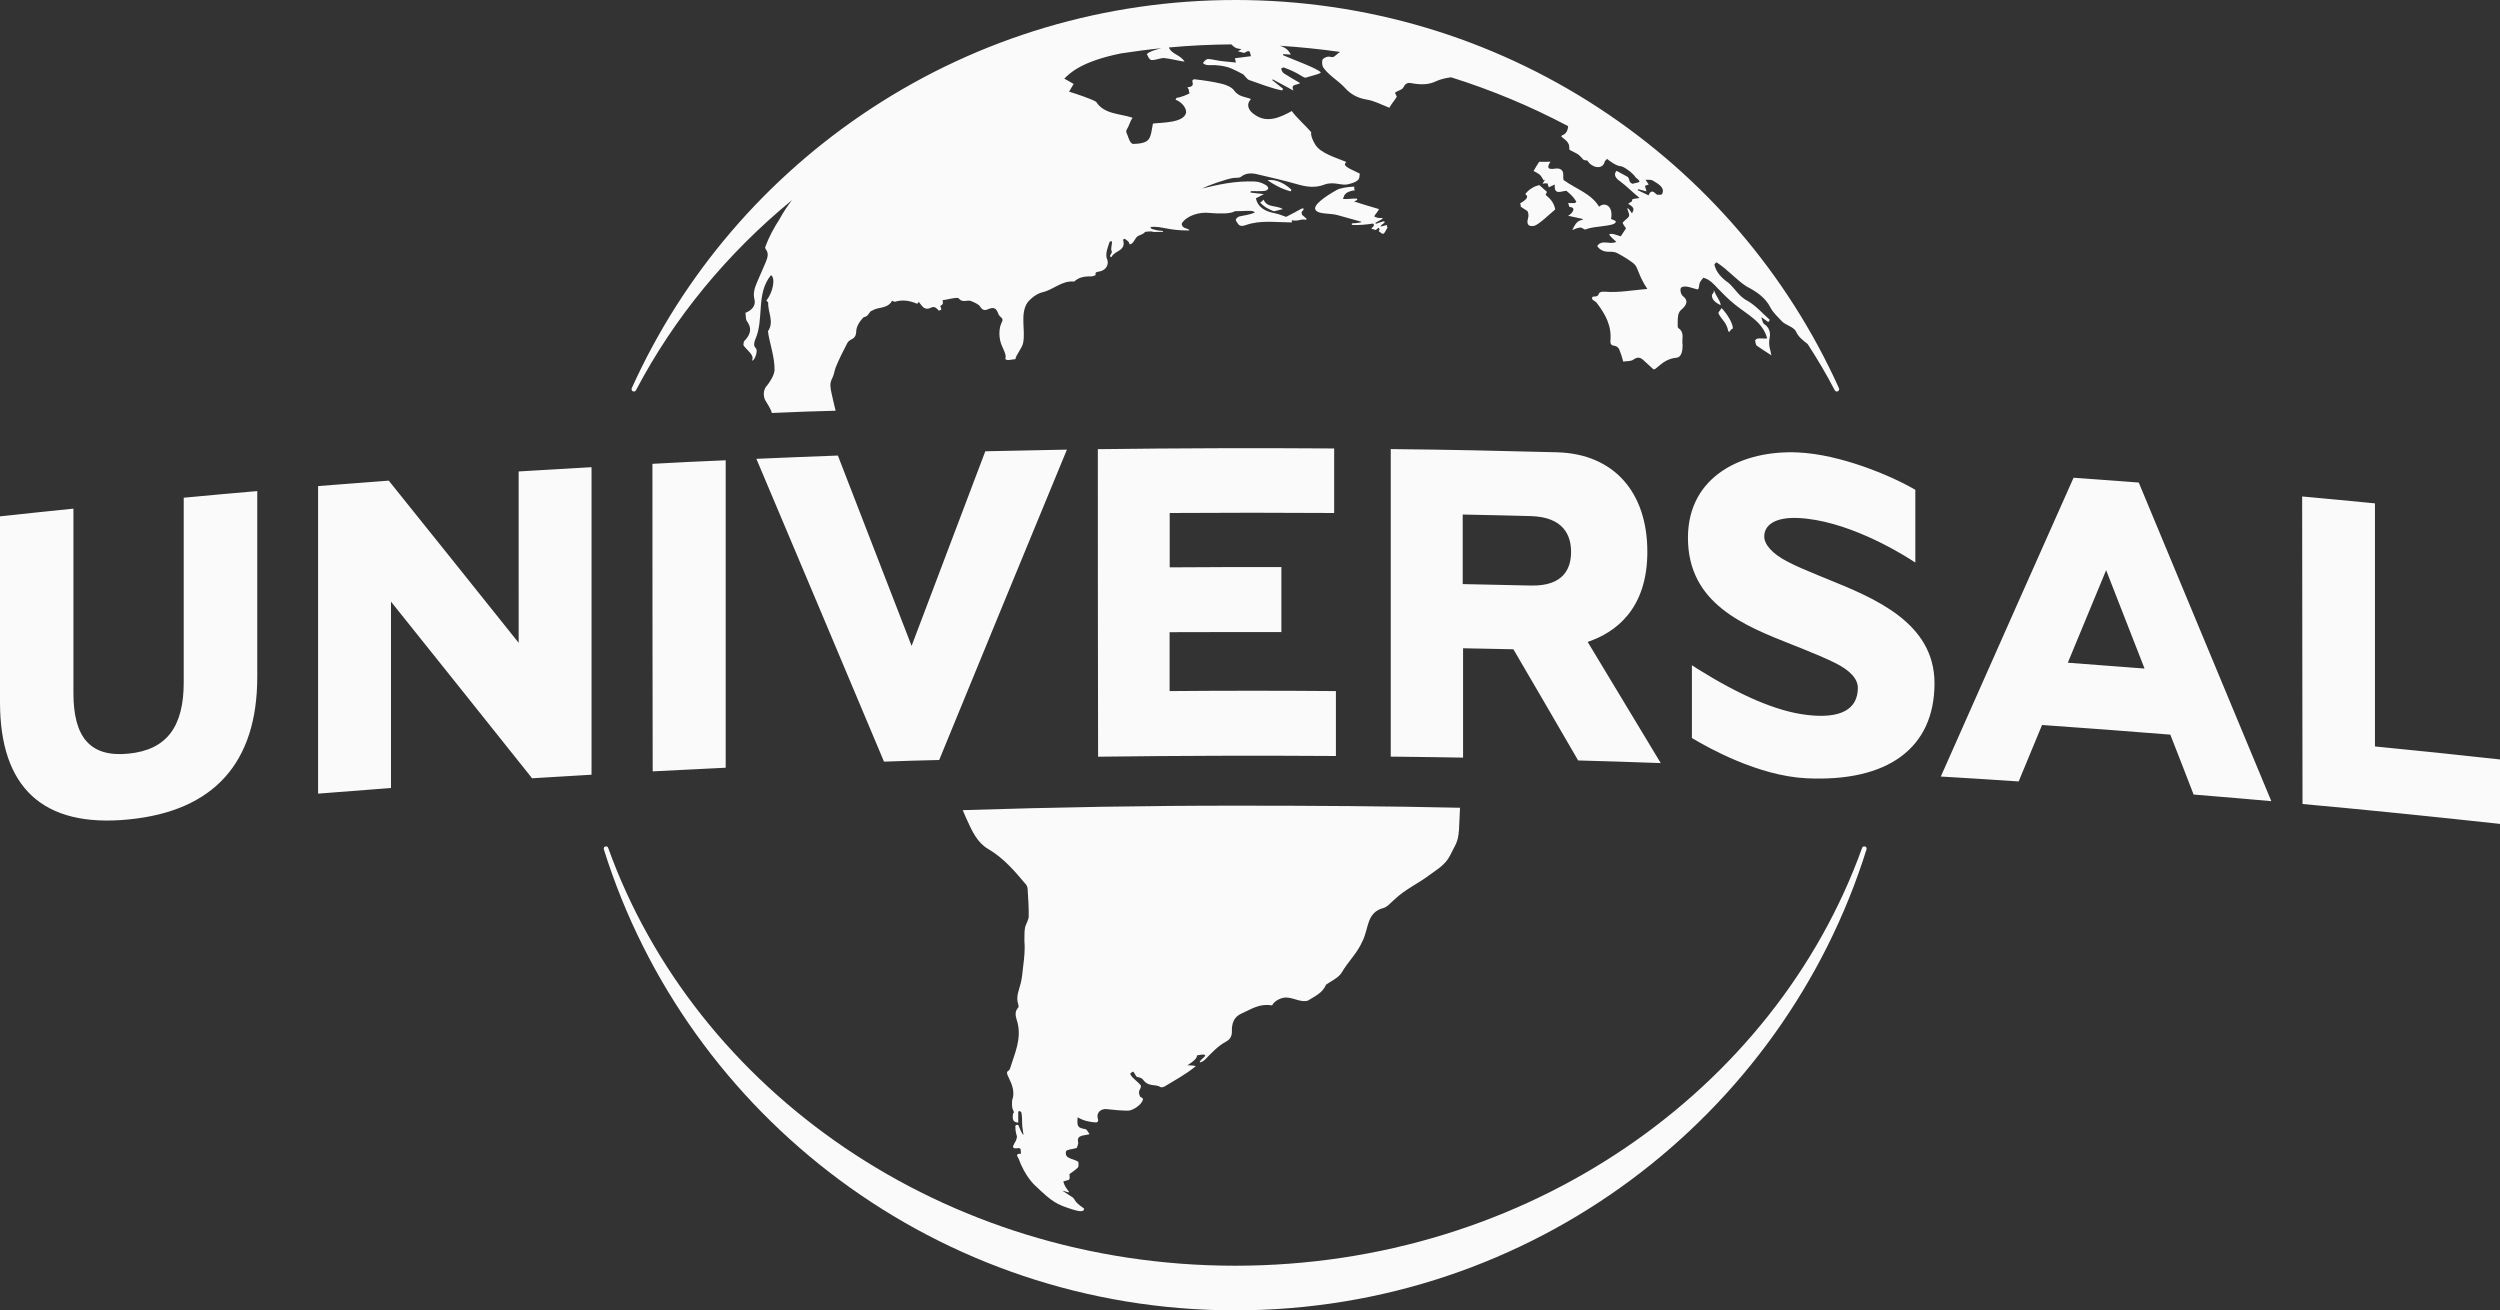
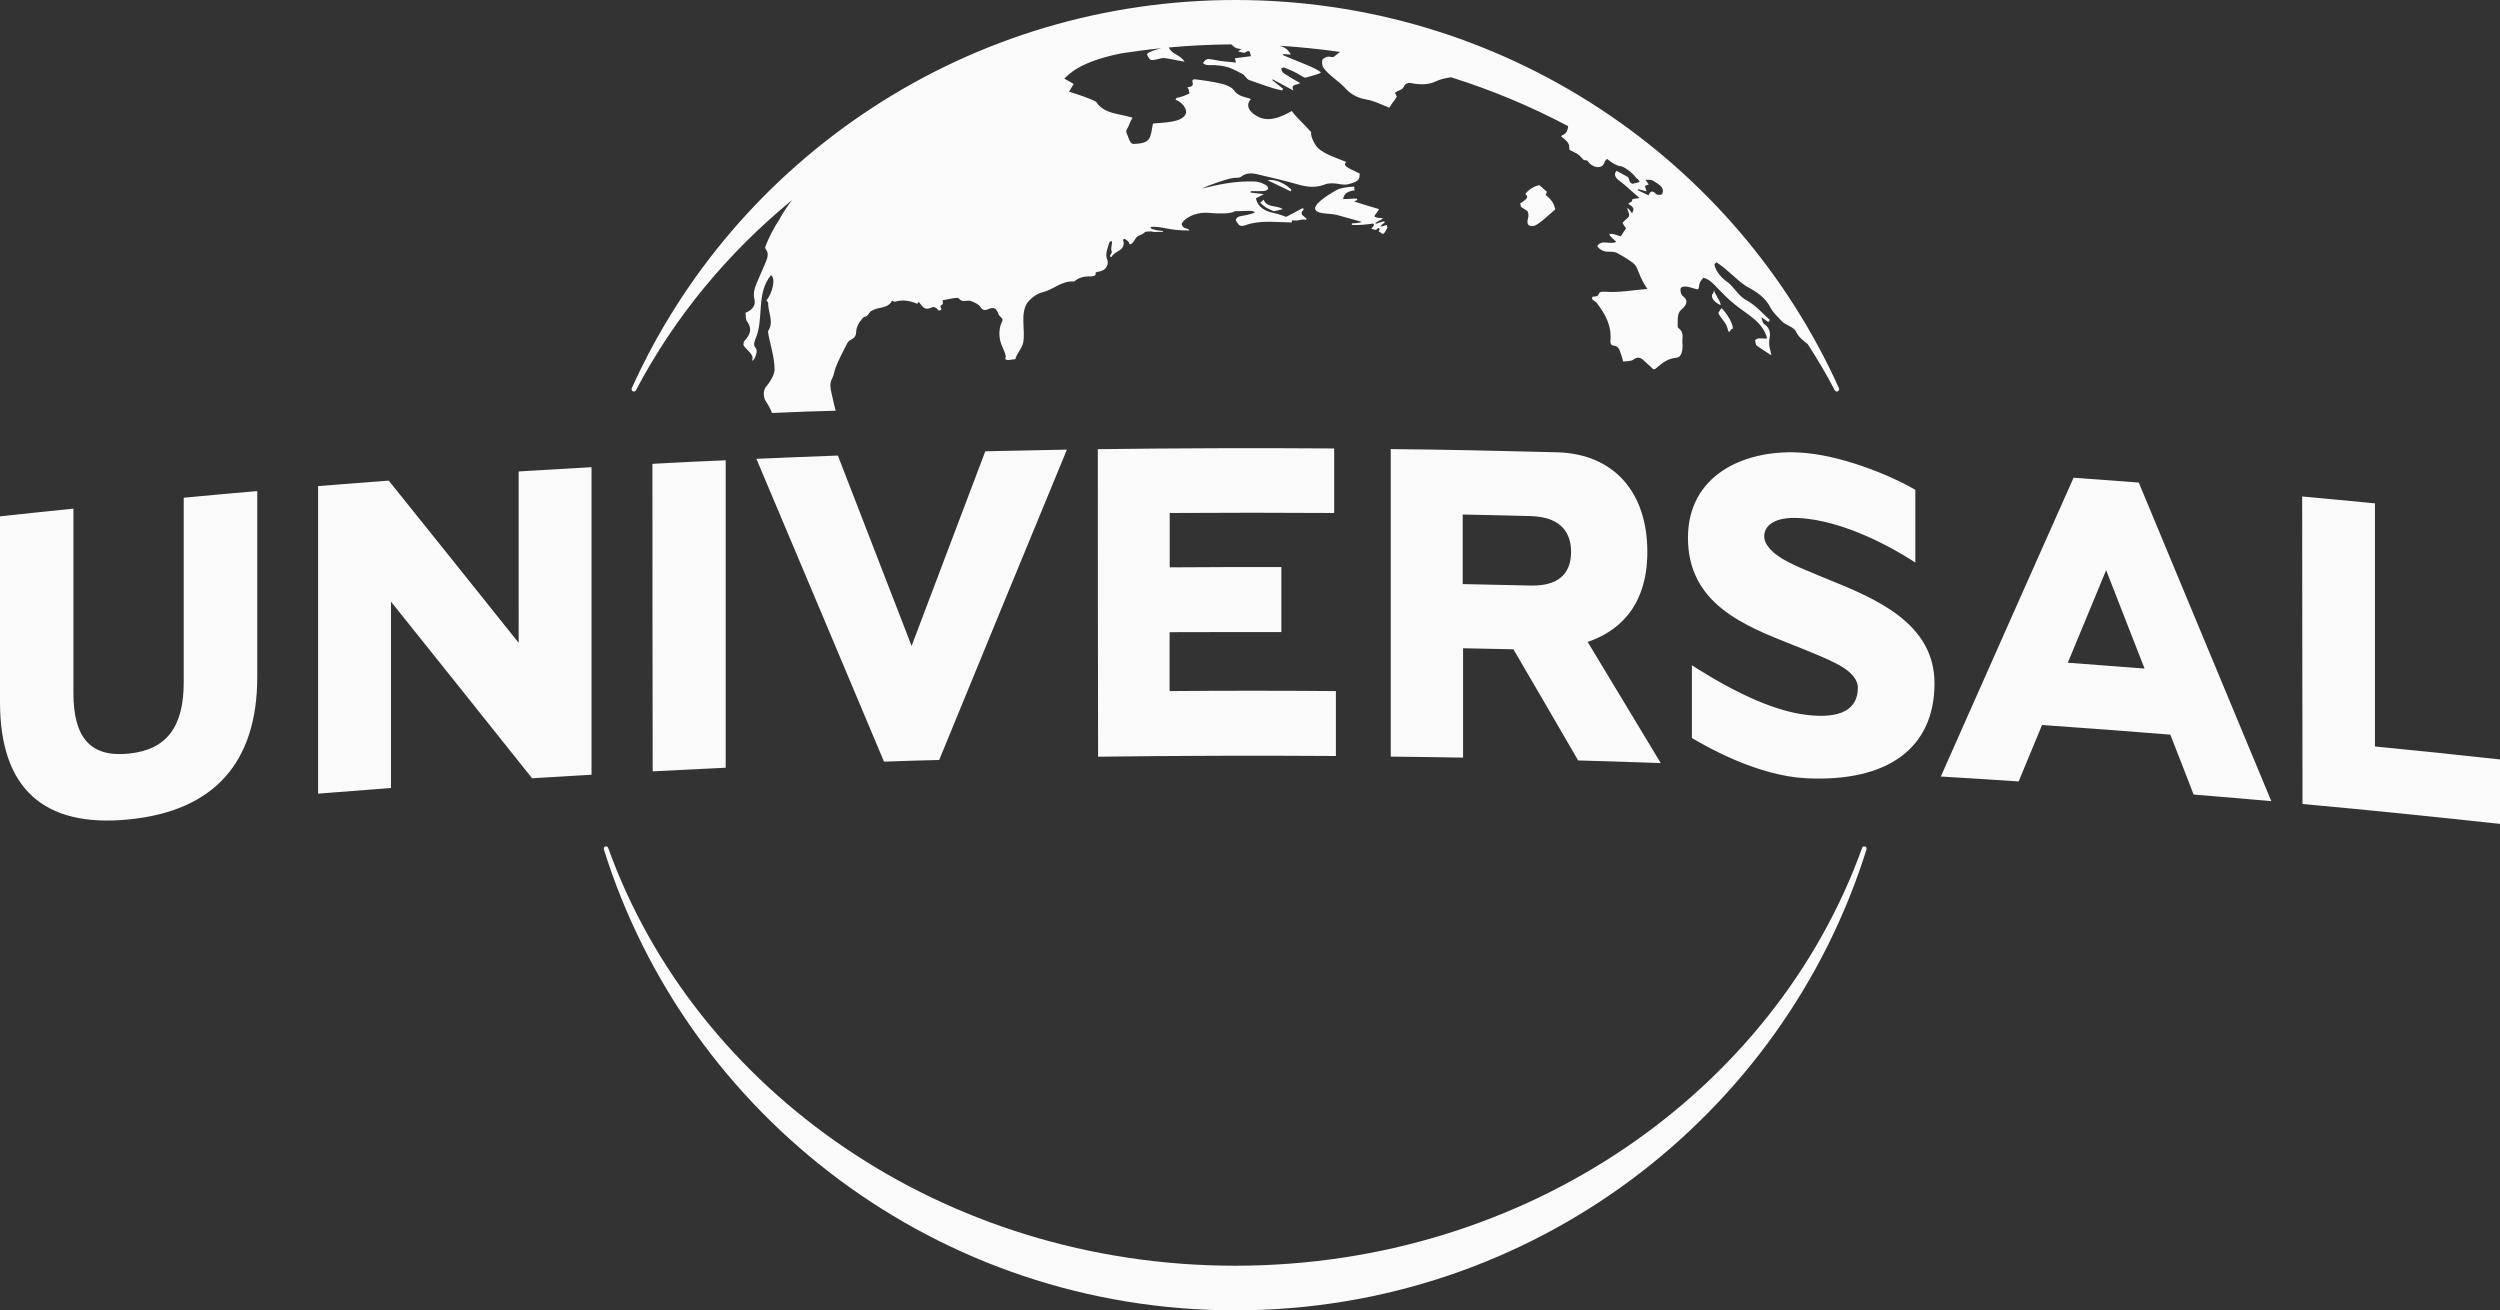
<svg xmlns="http://www.w3.org/2000/svg" width="145" height="76" viewBox="0 0 145 76" fill="none">
  <rect x="0" y="0" width="145" height="76" fill="#333333" stroke="none" />
  <path d="M54.436 18.007C54.421 17.98 54.331 17.89 54.3 17.869C54.195 17.796 54.147 17.801 54.061 17.822C53.97 17.843 53.955 17.869 53.891 17.89C53.815 17.911 53.737 17.911 53.661 17.885C53.508 17.837 53.407 17.643 53.289 17.511C53.259 17.548 53.199 17.621 53.199 17.621C52.784 17.442 52.364 17.363 51.911 17.5C51.866 17.511 51.791 17.459 51.741 17.442C51.577 17.769 51.23 17.822 50.923 17.885C50.787 17.912 50.651 17.974 50.513 18.048C50.437 18.101 50.362 18.265 50.283 18.322C50.208 18.391 50.124 18.36 50.054 18.433C49.825 18.681 49.665 18.965 49.661 19.229C49.656 19.435 49.586 19.598 49.368 19.693C49.278 19.735 49.177 19.825 49.135 19.915C48.901 20.368 48.662 20.832 48.47 21.312C48.395 21.507 48.365 21.776 48.262 21.955C48.098 22.256 48.172 22.525 48.232 22.82C48.292 23.126 48.466 23.822 48.466 23.822C47.502 23.843 45.977 23.895 44.765 23.953C44.754 23.8 44.451 23.315 44.392 23.226C44.332 23.142 44.18 22.683 44.483 22.366C44.588 22.245 44.924 21.765 44.924 21.454C44.935 20.684 44.615 19.841 44.541 19.213C44.924 18.665 44.526 18.111 44.556 17.552C44.556 17.536 44.481 17.469 44.451 17.431C44.844 16.936 44.988 16.113 44.716 15.96C43.822 17.052 44.344 18.507 43.797 19.709C43.752 19.873 43.676 20.026 43.842 20.205C43.996 20.363 43.721 21.001 43.619 20.901C43.77 20.6 43.348 20.337 43.146 20.062C43.085 19.983 43.146 19.888 43.146 19.804C43.491 19.456 43.657 19.092 43.327 18.639C43.236 18.512 43.266 18.307 43.236 18.143C43.63 17.99 43.848 17.711 43.758 17.363C43.667 17.004 43.773 16.688 43.908 16.372C44.073 15.982 44.249 15.591 44.419 15.191C44.525 14.932 44.6 14.684 44.414 14.458C44.384 14.42 44.369 14.352 44.384 14.326C44.592 13.762 44.872 13.235 45.209 12.718C45.421 12.323 45.665 11.959 45.937 11.605C42.177 14.695 39.093 18.433 36.886 22.636C36.856 22.684 36.811 22.709 36.765 22.709C36.69 22.709 36.63 22.646 36.63 22.572L36.64 22.519C39.629 15.902 44.436 10.287 50.546 6.28C56.81 2.172 64.111 0 71.651 0C79.192 0 86.493 2.172 92.757 6.28C98.867 10.287 103.674 15.902 106.662 22.519L106.673 22.572C106.673 22.645 106.613 22.709 106.537 22.709C106.492 22.709 106.447 22.682 106.417 22.64C105.937 21.712 105.407 20.821 104.843 19.951C104.577 19.746 104.317 19.556 104.167 19.229C104.047 18.955 103.555 18.865 103.338 18.623C103.115 18.375 102.844 18.143 102.695 17.853C102.392 17.252 101.876 16.914 101.281 16.603C100.685 16.207 100.212 15.638 99.585 15.232C99.524 15.201 99.479 15.284 99.434 15.343C99.524 15.775 99.859 16.139 100.263 16.413C100.646 16.756 100.879 17.225 101.39 17.468C101.864 17.752 102.236 18.185 102.651 18.554L102.635 18.581L102.56 18.681C102.44 18.591 102.31 18.502 102.188 18.412L102.158 18.428C102.218 18.566 102.233 18.745 102.333 18.803C102.636 19.003 102.688 19.319 102.646 19.551C102.641 19.589 102.635 19.62 102.631 19.651C102.62 19.693 102.616 19.735 102.616 19.779V19.795C102.611 19.826 102.611 19.847 102.611 19.884C102.611 20.048 102.641 20.201 102.686 20.354C102.701 20.438 102.716 20.523 102.746 20.612C102.46 20.422 102.167 20.248 101.89 20.048C101.83 20 101.83 19.874 101.8 19.779V19.736C101.92 19.547 102.235 19.668 102.496 19.626C102.235 18.651 101.348 18.255 100.608 17.649C100.263 17.369 99.948 17.058 99.645 16.742C99.406 16.483 99.151 16.194 98.795 16.109C98.72 16.203 98.644 16.278 98.593 16.389C98.533 16.505 98.563 16.81 98.439 16.784C98.157 16.726 97.743 16.505 97.493 16.69C97.432 16.827 97.487 17.091 97.628 17.191C97.98 17.481 97.764 17.76 97.493 17.982C97.297 18.166 97.307 18.483 97.307 18.73C97.307 18.831 97.292 18.983 97.338 19.026C97.741 19.284 97.523 19.679 97.592 20.012C97.587 20.286 97.562 20.713 97.23 20.75C96.353 20.823 96.013 21.604 95.859 21.383C95.615 21.166 95.539 21.098 95.379 20.945C95.182 20.75 95.013 20.655 94.731 20.861C94.596 20.961 94.354 20.94 94.146 20.972C94.086 20.782 94.056 20.619 93.996 20.481C93.92 20.297 93.905 20.097 93.613 20.049C93.522 20.038 93.384 20.012 93.405 19.748C93.48 18.884 93.112 18.225 92.601 17.555C92.556 17.486 92.362 17.418 92.347 17.334C92.301 17.123 92.511 17.254 92.656 17.154C92.791 17.06 92.645 16.886 93.139 16.922C93.905 16.981 94.682 16.828 95.548 16.759C95.075 16.073 95.001 15.552 94.835 15.367C94.7 15.204 94.198 14.887 93.782 14.671C93.676 14.619 93.527 14.598 93.399 14.602C93.085 14.613 92.82 14.544 92.639 14.27C92.91 13.859 93.373 14.218 93.746 14.027C93.61 13.886 93.346 13.695 93.342 13.585C93.516 13.505 93.825 13.668 94.006 13.706C94.112 13.532 94.208 13.405 94.309 13.242C94.264 13.158 94.086 12.968 94.124 12.899C94.534 12.482 94.576 12.651 94.379 12.092C94.454 12.034 94.553 12.256 94.661 12.377C94.691 12.235 94.915 12.092 94.448 11.829C94.418 11.802 94.553 11.749 94.633 11.691C94.694 11.649 94.628 11.581 94.694 11.554C94.844 11.495 95.034 11.522 95.083 11.47C94.683 11.153 94.376 10.821 93.987 10.531C93.705 10.342 93.566 10.126 93.758 9.909C93.976 10.03 94.199 10.141 94.412 10.263C94.547 10.411 94.442 10.574 94.694 10.663C94.754 10.621 95.07 10.601 95.087 10.536C95.117 10.463 94.875 10.315 94.847 10.262C94.727 10.056 94.183 9.645 93.997 9.64C93.764 9.629 93.36 9.355 93.183 9.192C93.244 9.244 93.078 9.313 93.078 9.366C92.942 9.903 92.296 9.698 92.089 9.339C92.044 9.27 91.891 9.322 91.839 9.26C91.472 8.848 91.488 8.943 91.041 8.695C91.011 8.668 91.031 8.595 91.011 8.474C90.981 8.157 90.555 7.978 90.555 7.899C90.555 7.815 90.91 7.862 90.954 7.319C88.79 6.17 86.514 5.221 84.163 4.483C83.854 4.525 83.551 4.593 83.297 4.709C82.861 4.936 82.333 4.915 81.839 4.82C81.599 4.778 81.498 4.878 81.393 5.073C81.302 5.236 81.058 5.247 80.909 5.384L81.015 5.605C80.894 5.827 80.743 5.959 80.583 6.249C80.127 6.075 79.738 5.853 79.264 5.774C78.743 5.691 78.335 5.468 77.994 5.084C77.627 4.683 77.095 4.388 76.771 3.945C76.681 3.824 76.666 3.628 76.696 3.491C76.726 3.385 76.872 3.323 77.016 3.286C77.106 3.275 77.218 3.317 77.308 3.313C77.398 3.302 77.632 3.054 77.728 3.012C76.563 2.848 75.389 2.727 74.208 2.653C74.511 2.727 74.73 2.885 74.868 3.165C74.709 3.16 74.566 3.148 74.427 3.138L74.416 3.201C75.182 3.533 76.341 3.939 76.602 4.192C76.617 4.261 76.347 4.329 75.735 4.503C75.584 4.534 75.363 4.234 74.454 3.912C74.424 3.902 74.3 3.981 74.303 3.986C74.333 4.081 74.378 4.191 74.457 4.249C74.749 4.439 75.063 4.619 75.408 4.819C75.216 4.961 74.84 4.85 75.019 5.251C74.583 5.014 74.2 4.808 73.818 4.603L73.787 4.644C74 4.818 74.208 4.982 74.421 5.151C74.405 5.182 74.39 5.209 74.36 5.245C73.695 5.113 73.068 4.849 72.424 4.633C72.349 4.602 72.174 4.38 72.115 4.317C72.115 4.317 71.51 3.985 71.222 3.9C70.935 3.817 70.578 3.763 70.216 3.779C69.854 3.796 69.775 3.658 69.775 3.658C69.775 3.658 69.895 3.437 70.073 3.421C70.248 3.421 70.711 3.542 70.988 3.559C71.27 3.59 71.684 3.627 71.684 3.627C71.654 3.506 71.639 3.458 71.624 3.379C71.927 3.342 72.23 3.3 72.56 3.258C72.485 3.095 72.545 2.821 72.204 3.053C72.144 3.095 71.986 3.011 71.805 2.98C71.91 2.911 71.959 2.885 72.007 2.848C71.901 2.832 71.773 2.821 71.683 2.779C71.577 2.727 71.496 2.658 71.418 2.574C70.206 2.584 68.998 2.642 67.796 2.753C67.95 3.148 68.45 3.164 68.705 3.575C68.301 3.517 67.897 3.407 67.504 3.364C67.281 3.37 66.993 3.502 66.78 3.481C66.629 3.464 66.53 3.128 66.515 3.138C66.69 2.97 67.015 2.89 67.355 2.796C66.572 2.875 65.796 2.98 65.025 3.096C62.728 3.56 62.053 4.235 61.729 4.562C61.729 4.562 62.139 4.783 62.271 4.868C62.166 5.042 62.08 5.194 62.006 5.316C62.362 5.426 63.304 5.732 63.575 5.906C64.042 6.634 64.946 6.581 65.691 6.829C65.527 7.061 65.489 7.309 65.346 7.525C65.316 7.573 65.316 7.667 65.346 7.726C65.436 7.915 65.451 8.052 65.569 8.242C65.599 8.284 65.674 8.353 65.723 8.348C66.781 8.322 66.711 8.006 66.871 7.167C67.387 7.099 68.663 7.14 68.796 6.529C68.811 6.187 68.445 5.87 68.18 5.786C68.195 5.755 68.225 5.713 68.24 5.675C68.436 5.665 68.936 5.47 69 5.401C68.909 5.28 69.03 5.264 68.864 5.069C69.045 5.032 69.135 5.032 69.178 4.911C69.188 4.879 69.178 4.794 69.162 4.742C69.152 4.711 69.157 4.673 69.173 4.648C69.203 4.617 69.233 4.596 69.294 4.6C69.826 4.658 70.379 4.742 70.905 4.869C71.145 4.938 71.437 5.054 71.57 5.238C71.841 5.623 72.218 5.607 72.558 5.744C72.234 6.087 72.438 6.435 72.771 6.651C73.499 7.173 74.271 6.799 74.925 6.44C75.154 6.778 75.797 7.363 76.052 7.669C76.052 7.669 75.977 7.875 76.281 8.381C76.601 8.903 77.478 9.135 78.084 9.393C77.897 9.588 77.993 9.662 78.866 10.068C78.851 10.21 78.861 10.358 78.761 10.442C78.61 10.58 78.382 10.637 78.235 10.674C78.005 10.743 77.788 10.691 77.608 10.664C77.342 10.622 77.082 10.605 76.821 10.706C76.299 10.906 75.811 10.848 75.289 10.7C74.507 10.479 73.721 10.289 72.928 10.11C72.604 10.031 72.269 10.016 71.971 10.258C71.881 10.331 71.668 10.3 71.508 10.326C71.098 10.389 70.061 10.759 69.706 10.938C70.642 10.711 71.599 10.485 72.769 10.527C72.966 10.537 73.151 10.579 73.417 10.732C73.492 10.774 73.576 10.87 73.552 10.948C73.542 11.007 73.402 11.075 73.329 11.075C73.069 11.096 72.808 11.086 72.547 11.086C72.542 11.117 72.532 11.144 72.532 11.17C72.772 11.197 73.005 11.228 73.304 11.259C73.133 11.349 72.99 11.418 72.841 11.502C72.962 12.05 73.409 12.272 73.973 12.377C74.148 12.409 74.415 12.515 74.595 12.578C74.904 12.419 75.197 12.267 75.489 12.103C75.565 12.061 75.664 12.092 75.58 12.197C75.403 12.371 75.55 12.361 75.504 12.445C75.58 12.514 75.675 12.593 75.759 12.666C75.789 12.693 75.789 12.719 75.744 12.746C75.367 12.687 75.378 12.846 74.92 12.777C74.889 12.825 75.04 12.915 74.799 12.898C73.949 12.893 73.092 12.761 72.268 13.051C72.093 13.114 71.902 13.157 71.784 12.951C71.739 12.882 71.663 12.787 71.678 12.735C71.709 12.651 71.814 12.566 71.897 12.55C72.179 12.488 72.471 12.456 72.77 12.334C72.755 12.16 72.153 12.255 71.615 12.25C71.397 12.419 70.643 12.392 70.164 12.351C69.579 12.277 68.851 12.498 68.558 12.936C68.512 13.009 68.573 13.131 68.648 13.184C68.724 13.252 68.993 13.273 68.978 13.368C67.729 13.379 67.394 13.099 66.713 13.163C66.713 13.184 66.803 13.21 66.773 13.279C66.864 13.296 66.959 13.31 67.044 13.342C67.12 13.369 67.305 13.379 67.433 13.394C67.464 13.411 67.464 13.432 67.433 13.447C67.242 13.447 66.95 13.463 66.876 13.447C66.705 13.388 66.541 13.447 66.419 13.447C66.283 13.626 66.057 13.626 65.946 13.736C65.825 13.831 65.712 14.206 65.504 14.164C65.499 13.979 65.308 13.932 65.239 13.847C65.209 13.868 65.163 13.885 65.133 13.899C65.346 14.559 64.654 14.522 64.469 14.901C64.393 14.954 64.408 14.849 64.378 14.833C64.454 14.739 64.453 14.664 64.499 14.616C64.393 14.489 64.499 14.205 64.499 14.021C64.469 13.968 64.363 13.983 64.334 14.089C64.244 14.395 64.122 14.643 64.184 14.959C64.354 15.302 64.189 15.645 63.801 15.74C63.695 15.771 63.492 15.74 63.546 15.956C63.546 15.961 63.395 16.029 63.306 16.029C62.801 16.024 62.557 16.108 62.301 16.33C61.588 16.261 61.11 16.799 60.477 16.947C60.136 17.026 59.802 17.289 59.589 17.553C59.154 18.212 59.484 19.135 59.345 19.873C59.285 20.205 58.925 20.574 58.893 20.832C58.893 20.832 58.833 20.838 58.787 20.843C58.682 20.848 58.398 20.943 58.303 20.816C58.424 20.584 58.118 20.173 58.028 19.82C57.937 19.487 57.937 19.044 58.088 18.728C58.178 18.544 58.178 18.501 57.998 18.343C57.952 18.306 57.922 18.253 57.907 18.212C57.786 17.879 57.663 17.785 57.295 17.938C57.12 18.021 56.971 17.99 56.849 17.785C56.758 17.637 56.508 17.542 56.317 17.458C56.098 17.374 55.822 17.589 55.604 17.305C55.529 17.211 54.901 17.389 54.678 17.411C54.648 17.427 54.754 17.617 54.618 17.691C54.588 17.717 54.528 17.732 54.543 17.78C54.543 17.797 54.618 17.922 54.588 17.954C54.528 18.006 54.497 18.006 54.497 18.006L54.436 18.007ZM96.397 11.263C96.605 10.863 96.137 10.647 95.844 10.462C95.754 10.41 95.611 10.441 95.44 10.425C95.531 10.552 95.561 10.62 95.626 10.699C95.55 10.73 95.475 10.757 95.407 10.783C95.437 10.877 95.452 10.962 95.497 11.099C95.295 11.047 95.157 11.005 95.014 10.972L94.984 11.03C95.186 11.126 95.388 11.225 95.617 11.331C95.707 11.088 95.84 11.02 96.063 11.262C96.108 11.32 96.376 11.305 96.397 11.263Z" fill="#FAFAFA" />
  <path d="M78.599 11.031C77.941 11.121 77.966 11.369 77.892 11.538C78.121 11.569 78.488 11.496 78.696 11.521L78.726 11.594C78.681 11.615 78.65 11.636 78.539 11.688C79.05 11.852 79.507 11.989 79.98 12.126C79.935 12.264 79.746 12.443 79.704 12.553C79.965 12.701 80.177 12.616 80.192 12.66C80.223 12.701 79.894 12.844 79.772 12.928L79.802 12.981C79.938 12.939 80.238 12.817 80.281 12.843C80.402 12.933 80.131 12.964 80.069 13.139C80.219 13.118 80.361 13.065 80.435 13.049C80.465 13.091 80.405 13.128 80.48 13.186C80.236 13.635 80.262 13.64 79.975 13.418C79.945 13.392 80.081 13.297 79.965 13.223C79.92 13.197 79.889 13.297 79.784 13.34C79.709 13.309 79.633 13.292 79.54 13.271C79.57 13.181 79.773 13.097 79.645 12.965C79.241 13.028 78.821 13.065 78.454 13.049C78.364 13.028 78.394 12.965 78.449 12.949C78.668 12.954 78.986 12.897 78.971 12.865C78.476 12.717 78.062 12.623 77.61 12.486C77.184 12.348 76.461 12.454 76.297 12.169C76.146 11.905 76.823 11.41 77.54 11.014C77.694 10.92 78.119 10.84 78.535 10.825C78.58 10.845 78.494 10.989 78.599 11.031Z" fill="#FAFAFA" />
  <path d="M73.085 11.754C73.145 11.733 73.236 11.622 73.287 11.58C73.495 12.075 74.036 11.886 74.404 12.128C74.219 12.17 74.052 12.212 73.882 12.255C73.43 12.06 73.388 12.028 73.085 11.754Z" fill="#FAFAFA" />
-   <path d="M73.515 10.452C73.957 10.372 74.5 10.615 74.904 11.005L74.859 11.099C74.246 10.936 73.802 10.647 73.515 10.452Z" fill="#FAFAFA" />
+   <path d="M73.515 10.452C73.957 10.372 74.5 10.615 74.904 11.005L74.859 11.099Z" fill="#FAFAFA" />
  <path d="M88.618 12.692C88.678 12.513 88.648 12.323 88.587 12.239C88.385 12.118 88.407 12.112 88.205 11.991C88.215 11.96 88.174 11.822 88.174 11.785C88.349 11.702 88.393 11.643 88.509 11.548C88.69 11.321 88.434 11.3 88.479 11.237C88.697 10.963 88.994 10.8 89.276 10.731C89.412 10.852 89.548 10.973 89.722 11.126C89.717 11.137 89.677 11.247 89.647 11.3C89.828 11.469 90.11 11.664 90.205 12.144C89.753 12.539 89.359 12.909 89.094 13.051C88.958 13.135 88.764 13.13 88.669 13.061C88.609 13.009 88.557 12.914 88.618 12.692Z" fill="#FAFAFA" />
-   <path d="M89.83 10.868C89.8 10.784 89.785 10.71 89.755 10.631C89.664 10.658 89.634 10.604 89.462 10.662C89.553 10.504 89.568 10.499 89.622 10.414L89.532 10.462C89.456 10.356 89.411 10.23 89.324 10.151C89.203 10.04 89.042 9.972 88.947 9.919C89.052 9.729 89.159 9.56 89.271 9.386C89.431 9.386 89.649 9.387 89.925 9.381C89.685 9.75 89.805 9.84 90.175 9.782C90.495 9.734 90.691 9.851 90.67 10.193C90.659 10.299 90.685 10.409 90.685 10.441C91.408 10.963 92.285 11.221 92.748 11.991C93.072 11.691 93.588 11.939 93.44 12.703C93.53 12.735 93.621 12.777 93.711 12.82C93.706 12.857 93.706 12.893 93.706 12.899C93.57 13.142 92.462 13.099 92.004 13.295C91.76 13.395 91.914 12.999 91.19 13.347C91.51 12.651 91.658 12.857 91.828 12.709C91.588 12.661 91.312 12.598 90.951 12.514C91.212 12.372 91.434 12.034 91.056 12.008C90.996 12.002 90.996 11.87 90.951 11.776H91.355C91.385 11.749 91.4 11.717 91.43 11.702C91.249 11.402 91.132 11.307 90.856 11.07C90.595 11.059 90.111 11.375 90.18 10.7C90.03 10.769 89.936 10.81 89.83 10.868L89.815 10.869L89.83 10.868Z" fill="#FAFAFA" />
  <path fill-rule="evenodd" clip-rule="evenodd" d="M99.407 16.831C99.558 17.232 99.8 17.469 99.796 17.701C99.461 17.538 99.285 17.353 99.291 17.132C99.296 17.037 99.407 17.042 99.407 16.831Z" fill="#FAFAFA" />
  <path d="M100.237 19.204C100.146 18.692 99.837 18.529 99.673 18.181C99.643 18.118 99.778 17.991 99.854 17.87C100.199 18.234 100.466 18.708 100.502 18.983C100.517 19.146 100.412 19.009 100.327 19.241C100.297 19.23 100.237 19.231 100.237 19.204Z" fill="#FAFAFA" />
  <path d="M71.644 76C54.425 76 39.866 64.748 35.022 49.258C35.006 49.183 35.037 49.108 35.112 49.095C35.187 49.08 35.263 49.11 35.276 49.184C40.344 63.262 54.707 73.412 71.638 73.412C88.569 73.412 102.932 63.262 108 49.184C108.015 49.11 108.09 49.08 108.17 49.095C108.245 49.109 108.276 49.184 108.26 49.258C103.416 64.748 88.862 76 71.644 76Z" fill="#FAFAFA" />
-   <path d="M69.905 61.242C69.905 61.107 69.623 61.182 69.432 61.212C69.371 61.217 69.591 61.332 68.868 61.788C68.973 61.788 69.48 61.798 69.309 61.877C68.729 62.34 68.155 62.647 67.528 63.026C67.468 63.056 67.374 63.071 67.326 63.056C67.017 62.856 66.624 63.056 66.316 62.645C66.196 62.472 65.997 62.496 65.918 62.445C65.888 62.435 65.754 62.128 65.706 62.155C65.691 62.17 65.546 62.245 65.555 62.29C65.57 62.349 65.661 62.459 65.661 62.459C65.811 62.621 66.049 62.801 66.172 62.959C66.187 62.989 66.161 63.122 66.081 63.249C66.051 63.309 66.051 63.46 66.126 63.597C66.156 63.672 66.307 63.642 66.286 63.777C66.241 64.05 65.707 64.436 65.392 64.419C64.993 64.414 64.595 64.375 64.201 64.33C63.867 64.285 63.579 64.53 63.669 64.862C63.73 65.052 63.659 65.11 63.519 65.099C63.157 65.07 62.827 64.995 62.503 64.803C62.457 65.352 62.508 65.41 62.965 65.494C63.041 65.509 63.101 65.663 63.199 65.778C62.875 65.883 62.439 65.808 62.53 66.237C62.56 66.341 62.485 66.469 62.455 66.579C62.263 66.654 61.897 66.654 61.827 66.779C61.737 67.232 62.216 67.169 62.545 67.386C62.56 67.521 62.56 67.649 62.53 67.703C62.424 67.823 62.157 68.003 62.029 68.099C62.04 68.251 62.059 68.368 61.999 68.431C61.909 68.446 61.77 68.506 61.675 68.521C61.735 68.821 61.936 69.017 62.01 69.138C61.999 69.198 61.77 69.078 61.621 69.063L62.1 69.374C62.376 69.532 62.26 69.585 62.521 69.822C62.765 70.039 62.887 70.081 62.877 70.108C62.861 70.153 62.922 70.381 62.174 70.138C61.286 69.852 61.057 69.742 60.015 68.74C60.015 68.74 59.457 68.244 59.079 67.201C59.049 67.126 58.958 67.032 59.004 66.969C59.034 66.924 59.094 66.909 59.212 66.924C59.201 66.82 59.222 66.655 59.166 66.613C59.076 66.538 58.767 66.703 58.752 66.494C58.873 66.183 58.927 66.252 58.981 65.951C58.996 65.862 58.891 65.755 58.891 65.319C58.891 65.244 59.011 65.214 59.066 65.259C59.156 65.449 59.23 65.712 59.364 65.833C59.213 64.926 59.334 65.191 59.243 64.525C59.138 64.391 59.093 64.466 59.058 64.466V65.114C58.793 65.084 58.696 64.995 58.755 64.593C58.766 64.533 58.86 64.578 58.76 64.386C58.67 64.224 58.7 63.969 58.7 63.833C58.876 63.364 58.715 62.932 58.519 62.532C58.258 62.035 58.524 62.189 58.579 61.983C58.845 61.118 59.261 60.27 59.015 59.305C58.94 59.031 58.792 58.714 59.06 58.435C59.09 58.405 59.075 58.315 59.06 58.261C58.9 57.798 59.12 57.392 59.22 56.96C59.28 56.67 59.31 56.369 59.341 56.073C59.401 55.588 59.461 55.093 59.416 54.607C59.426 54.265 59.405 54.1 59.446 53.842C59.476 53.615 59.654 53.4 59.665 53.166C59.675 52.639 59.634 52.111 59.604 51.585C59.599 51.495 59.574 51.379 59.514 51.311C58.86 50.531 58.206 49.761 57.318 49.244C56.68 48.871 56.388 48.227 56.041 47.457C55.981 47.337 55.92 47.167 55.839 46.988C61.215 46.819 66.581 46.724 71.935 46.729C75.961 46.729 80.651 46.756 84.681 46.85C84.651 47.399 84.621 48.031 84.621 48.137C84.561 48.896 84.43 48.938 84.095 49.634C83.807 50.187 83.329 50.435 82.909 50.752C82.255 51.248 81.489 51.585 80.893 52.16C80.681 52.329 80.489 52.592 80.25 52.661C79.244 52.919 79.394 53.862 79.027 54.58C78.687 55.345 78.245 55.681 77.784 56.462C77.582 56.736 77.199 56.905 76.911 57.111C76.709 57.601 76.252 57.781 75.853 58.039C75.487 58.144 75.083 57.905 74.704 57.864C74.349 57.805 73.907 58.054 73.779 58.313C73.061 58.193 72.62 58.507 72.013 58.782C71.55 58.976 71.439 59.389 71.45 59.8C71.46 60.117 71.329 60.296 71.104 60.417C70.631 60.676 70.29 61.049 69.914 61.435C69.754 61.598 69.626 61.614 69.605 61.614C69.599 61.619 69.475 61.63 69.905 61.242Z" fill="#FAFAFA" />
  <path fill-rule="evenodd" clip-rule="evenodd" d="M67.837 40.083V36.666L68.13 36.666C70.192 36.661 72.258 36.656 74.32 36.661V32.891C72.161 32.886 70.002 32.891 67.843 32.907V29.754C71.023 29.733 74.203 29.733 77.382 29.754V26.011C72.815 25.979 68.242 25.994 63.674 26.052C63.674 32 63.678 37.942 63.689 43.889C68.283 43.831 72.883 43.816 77.483 43.848V40.083C74.266 40.056 71.054 40.056 67.837 40.083ZM95.2 42.396C94.162 40.673 93.124 38.952 92.085 37.231C93.707 36.682 95.546 35.332 95.546 32C95.546 28.588 93.643 26.321 90.298 26.232C87.086 26.147 83.874 26.078 80.663 26.047V43.884L81.133 43.889C82.375 43.904 83.616 43.918 84.858 43.942V37.599C85.806 37.615 86.752 37.636 87.7 37.656L87.777 37.658C89.032 39.798 90.282 41.95 91.532 44.106C93.127 44.148 94.728 44.201 96.323 44.259C95.948 43.638 95.574 43.017 95.2 42.396ZM88.767 33.961C87.459 33.936 86.145 33.909 84.837 33.877V29.843L85.307 29.853C86.46 29.876 87.615 29.9 88.767 29.933C90.723 29.98 91.122 31.093 91.122 32.01C91.122 32.928 90.729 34.013 88.767 33.961ZM51.272 44.175C48.805 38.301 46.337 32.454 43.87 26.612C45.444 26.543 47.023 26.48 48.597 26.422C49.496 28.744 50.395 31.065 51.294 33.387L51.356 33.547C51.862 34.852 52.367 36.157 52.873 37.463C53.411 36.04 53.95 34.618 54.489 33.196L54.522 33.107C55.398 30.795 56.273 28.483 57.148 26.174C58.727 26.137 60.301 26.105 61.881 26.078C59.408 32.063 56.941 38.063 54.473 44.079C54.17 44.088 53.866 44.096 53.561 44.103L53.558 44.103C53.33 44.109 53.1 44.114 52.873 44.121C52.641 44.128 52.409 44.136 52.176 44.145L52.175 44.145L52.173 44.145C51.874 44.156 51.574 44.166 51.272 44.175ZM127.229 46.083C126.782 44.918 126.33 43.763 125.878 42.609C123.4 42.408 120.917 42.224 118.439 42.05L117.082 45.324L117.056 45.322L117.056 45.322C115.56 45.223 114.064 45.123 112.567 45.039L113.789 42.286L113.791 42.28C115.951 37.412 118.107 32.551 120.267 27.708C120.582 27.732 120.897 27.755 121.213 27.777C121.528 27.8 121.842 27.822 122.155 27.846C122.38 27.863 122.605 27.879 122.83 27.895C123.235 27.925 123.641 27.954 124.048 27.988C126.611 34.136 129.174 40.299 131.737 46.468C130.603 46.364 129.467 46.27 128.33 46.175L128.329 46.175C127.963 46.145 127.596 46.114 127.229 46.083ZM119.933 38.438C121.416 38.549 122.9 38.66 124.384 38.776C124.026 37.86 123.669 36.946 123.312 36.031L123.305 36.014C122.923 35.033 122.54 34.053 122.156 33.071C121.7 34.177 121.241 35.282 120.783 36.386C120.5 37.07 120.216 37.754 119.933 38.438ZM7.455 43.711C5.217 43.937 4.259 42.746 4.259 40.204V29.501C2.845 29.643 1.43 29.795 0.015 29.948L0 29.949V40.726C0 45.682 2.489 48.018 7.455 47.528C12.427 47.043 14.921 44.217 14.921 39.261V28.483C13.501 28.605 12.076 28.731 10.656 28.868V39.577C10.656 42.118 9.699 43.489 7.455 43.711ZM105.629 33.44C105.744 33.487 105.861 33.535 105.98 33.583C108.714 34.692 112.201 36.108 112.201 39.63C112.201 43.389 109.495 45.371 104.762 45.139C101.97 45.002 99.051 43.352 98.221 42.856L98.202 42.846C98.178 42.834 98.154 42.821 98.131 42.804V38.586C98.221 38.638 98.301 38.686 98.385 38.75C100.933 40.347 103.038 41.249 104.756 41.46C106.803 41.718 107.755 41.112 107.755 39.894C107.755 39.388 107.33 38.887 106.409 38.438C105.888 38.178 105.263 37.922 104.601 37.651L104.58 37.642C104.382 37.563 104.18 37.483 103.977 37.403C101.126 36.277 97.901 35.003 97.901 31.189C97.901 27.577 101.113 26.09 104.298 26.243C106.733 26.354 109.637 27.572 110.998 28.357L111.006 28.362L111.019 28.369L111.03 28.376L111.037 28.38C111.054 28.391 111.071 28.401 111.089 28.41V32.628C110.998 32.575 110.918 32.522 110.834 32.464C109.994 31.932 107.037 30.171 104.298 30.044C102.921 29.981 102.326 30.476 102.326 31.114C102.326 31.568 102.767 32.106 103.676 32.575C104.159 32.831 104.766 33.083 105.41 33.349L105.41 33.349L105.629 33.44ZM37.856 44.739C37.845 38.791 37.841 32.849 37.841 26.902C39.255 26.823 40.675 26.754 42.09 26.696V44.528L41.904 44.537C40.556 44.603 39.203 44.669 37.856 44.739ZM30.081 27.345L30.863 27.298C32.011 27.23 33.16 27.161 34.309 27.097V44.934C33.156 44.997 32.006 45.066 30.852 45.14L30.807 45.071C28.095 41.665 25.383 38.275 22.677 34.895V45.704C21.267 45.81 19.858 45.92 18.449 46.031V28.193C18.846 28.163 19.242 28.131 19.639 28.1C20.609 28.024 21.579 27.948 22.549 27.877L22.594 27.935C24.923 30.83 27.251 33.742 29.584 36.66L30.082 37.284L30.081 27.345ZM137.712 29.192C136.314 29.056 134.922 28.921 133.525 28.795C133.525 32.358 133.53 35.921 133.536 39.483C133.54 41.867 133.544 44.25 133.546 46.632C137.369 46.98 141.187 47.37 145 47.786V44.048C142.586 43.779 140.166 43.532 137.747 43.294V29.195L137.712 29.192Z" fill="#FAFAFA" />
</svg>